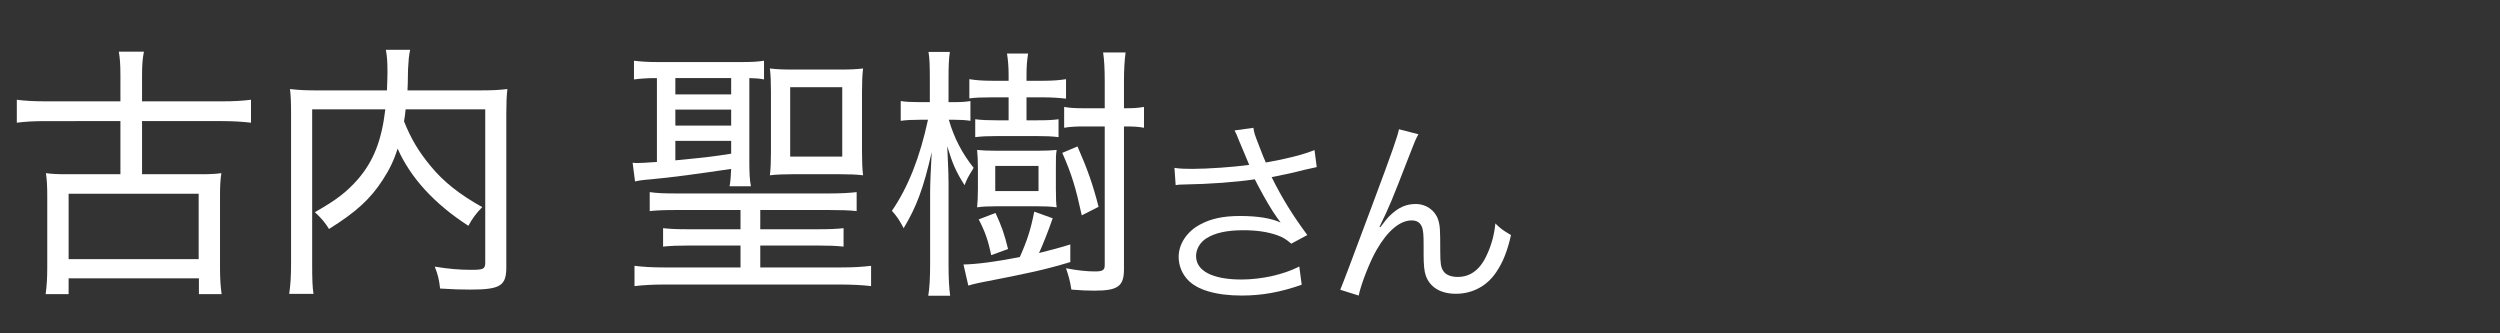
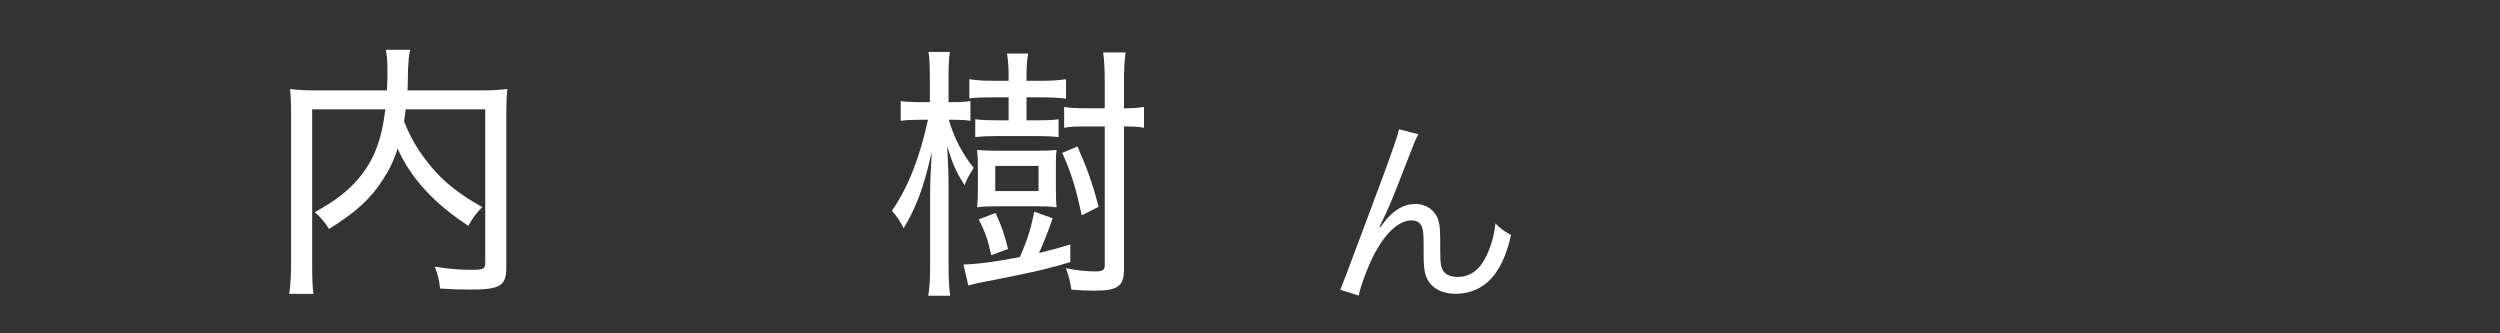
<svg xmlns="http://www.w3.org/2000/svg" width="150" height="20" viewBox="0 0 150 20">
  <rect x="0" y="0" width="150" height="20" fill="#333333" stroke="none" />
  <defs>
    <style>
      .cls-1 {
        fill: none;
      }

      .cls-1, .cls-2 {
        stroke-width: 0px;
      }

      .cls-2 {
        fill: #fff;
      }
    </style>
  </defs>
  <g id="yamagata_it">
    <g>
-       <path class="cls-2" d="M74.386,8.548c-.192-.493-.217-.541-.313-.722l1.131-.156c.048.325.072.385.337,1.07.229.601.312.806.408,1.01,1.202-.204,2.272-.481,2.922-.746l.133,1.022c-.229.048-.35.072-.758.168-.697.181-1.095.265-1.948.434.626,1.262,1.274,2.308,2.141,3.475l-.962.517c-.325-.276-.505-.385-.842-.505-.577-.204-1.227-.301-2.033-.301-.985,0-1.695.156-2.212.481-.385.24-.626.649-.626,1.07,0,.89.986,1.406,2.718,1.406,1.215,0,2.549-.301,3.475-.781l.145,1.094c-1.299.457-2.404.649-3.595.649-1.539,0-2.682-.337-3.247-.95-.349-.372-.541-.865-.541-1.37,0-.77.493-1.516,1.274-1.936.662-.361,1.407-.518,2.405-.518,1.046,0,1.888.133,2.441.396q-.072-.096-.252-.349c-.265-.36-.722-1.142-1.095-1.852-.12-.24-.132-.265-.204-.396-1.107.168-2.718.288-4.269.312-.252,0-.301.012-.48.036l-.072-1.034c.324.049.601.061,1.058.061.926,0,2.489-.108,3.427-.24l-.564-1.347Z" />
      <path class="cls-2" d="M85.105,8.055c-.168.301-.217.421-.589,1.383-1.011,2.608-1.106,2.85-1.744,4.172l.049.024c.3-.409.421-.554.612-.734.481-.456.938-.661,1.527-.661.602,0,1.143.385,1.323.926.12.373.132.577.132,1.924,0,.686.036.95.181,1.167.144.229.457.36.865.36.794,0,1.395-.469,1.804-1.442.24-.541.396-1.131.457-1.768.312.312.445.408.938.697-.216.962-.48,1.623-.877,2.212-.554.842-1.432,1.311-2.43,1.311-.913,0-1.551-.385-1.803-1.082-.097-.265-.133-.661-.133-1.311v-.553c0-.602-.024-.817-.084-1.022-.108-.301-.312-.433-.638-.433-.697,0-1.442.625-2.092,1.756-.396.673-.938,2.044-1.082,2.753l-1.106-.349q.168-.373,1.888-4.99c1.299-3.474,1.551-4.22,1.636-4.64l1.166.3Z" />
    </g>
    <g>
-       <path class="cls-2" d="M7.225,4.51c0-.673-.032-1.042-.096-1.41h1.506c-.08.417-.112.769-.112,1.41v1.57h4.807c.705,0,1.266-.032,1.73-.096v1.378c-.545-.064-1.105-.096-1.73-.096h-4.807v3.188h3.493c.625,0,.897-.017,1.266-.064-.064.417-.081.785-.081,1.362v4.325c0,.625.032,1.122.096,1.57h-1.362v-.945h-7.818v.945h-1.378c.064-.465.096-.961.096-1.57v-4.325c0-.529-.016-.945-.08-1.362.368.048.673.064,1.266.064h3.204v-3.188H2.755c-.737,0-1.25.032-1.746.096v-1.378c.465.064,1.025.096,1.746.096h4.47v-1.57ZM4.117,15.549h7.803v-3.926h-7.803v3.926Z" />
      <path class="cls-2" d="M24.338,6.561c-.032.32-.048.433-.096.721.417,1.042.881,1.826,1.618,2.708.737.897,1.714,1.683,3.076,2.436-.336.336-.593.673-.833,1.121-2.035-1.313-3.461-2.867-4.246-4.63-.225.721-.497,1.266-.881,1.858-.753,1.17-1.618,1.955-3.236,2.964-.208-.353-.465-.657-.849-1.009,1.282-.722,1.906-1.202,2.595-1.987.929-1.089,1.41-2.307,1.634-4.182h-4.39v9.261c0,.929.016,1.394.08,1.811h-1.458c.08-.529.112-1.073.112-1.826V6.817c0-.641-.016-1.073-.064-1.474.545.064.978.081,1.667.081h4.149c.016-.449.032-.737.032-1.042,0-.641-.016-.945-.096-1.394h1.458c-.08.353-.096.609-.128,1.169-.016.897-.016.961-.032,1.266h4.31c.721,0,1.154-.016,1.683-.081-.048.449-.064.817-.064,1.458v9.229c0,1.122-.353,1.346-2.179,1.346-.561,0-1.074-.016-1.794-.063-.064-.562-.128-.817-.32-1.314.785.129,1.458.192,2.179.192.737,0,.849-.048.849-.433V6.561h-4.774Z" />
-       <path class="cls-2" d="M39.288,4.686c-.465,0-.865.032-1.25.08v-1.122c.385.048.801.08,1.458.08h4.887c.721,0,1.042-.016,1.458-.08v1.122c-.336-.064-.449-.064-.881-.08v4.983c0,.688.016,1.105.096,1.506h-1.282c.048-.24.08-.593.096-1.041-2.035.304-3.589.513-4.823.625-.432.031-.769.08-.945.128l-.145-1.122c.128.016.208.016.289.016.144,0,.545-.016,1.169-.064v-5.031h-.128ZM40.601,12.601c-.737,0-1.169.017-1.618.064v-1.138c.465.064.833.08,1.618.08h9.148c.753,0,1.233-.032,1.65-.08v1.138c-.433-.048-.913-.064-1.65-.064h-4.133v1.154h3.46c.705,0,1.089-.017,1.538-.064v1.105c-.48-.048-.865-.064-1.538-.064h-3.46v1.314h4.871c.736,0,1.233-.032,1.778-.097v1.218c-.497-.064-1.186-.096-1.906-.096h-10.414c-.737,0-1.346.031-1.875.096v-1.218c.513.064,1.058.097,1.747.097h4.614v-1.314h-3.108c-.673,0-1.074.017-1.538.064v-1.105c.464.048.817.064,1.538.064h3.108v-1.154h-3.83ZM40.521,5.664h3.349v-.978h-3.349v.978ZM40.521,7.538h3.349v-.961h-3.349v.961ZM40.521,9.621c2.115-.208,2.211-.224,3.349-.4v-.769h-3.349v1.169ZM46.257,5.503c0-.593-.016-.978-.064-1.394.433.048.737.064,1.346.064h2.9c.608,0,.913-.016,1.345-.064-.048.433-.064.801-.064,1.442v3.525c0,.641.016,1.025.064,1.441-.448-.048-.769-.063-1.345-.063h-2.9c-.544,0-.913.016-1.346.063.048-.416.064-.801.064-1.394v-3.621ZM47.411,9.396h3.124v-4.166h-3.124v4.166Z" />
      <path class="cls-2" d="M55.79,4.782c0-.897-.016-1.282-.08-1.666h1.282c-.064.417-.08.865-.08,1.65v1.362h.32c.433,0,.673-.016.994-.064v1.186c-.305-.048-.577-.064-.961-.064h-.336c.32,1.105.801,2.019,1.49,2.884-.368.609-.384.625-.544,1.042-.513-.802-.721-1.282-1.042-2.34q.016.305.048,1.042c.016.273.032.881.032,1.186v4.854c0,.849.032,1.426.096,1.891h-1.314c.08-.465.112-1.09.112-1.891v-4.23c0-.593.032-1.346.096-2.499-.497,2.179-.914,3.284-1.683,4.566-.272-.513-.417-.721-.705-1.042.977-1.426,1.682-3.22,2.163-5.463h-.497c-.449,0-.801.016-1.138.064v-1.186c.289.048.657.064,1.154.064h.593v-1.346ZM57.809,15.869c.801-.016,1.923-.16,3.381-.448.449-1.01.657-1.666.865-2.724l1.105.4c-.256.753-.593,1.586-.817,2.083.689-.177.978-.24,1.875-.513v1.057c-1.554.465-2.435.657-5.415,1.234-.289.063-.497.112-.705.176l-.289-1.266ZM62.263,7.218c.561,0,.914-.016,1.25-.064v1.074c-.385-.048-.753-.064-1.266-.064h-2.419c-.529,0-.929.016-1.314.064v-1.074c.369.048.737.064,1.282.064h.721v-1.378h-.978c-.625,0-1.042.016-1.378.064v-1.154c.401.064.801.096,1.362.096h.994v-.353c0-.48-.032-.865-.096-1.282h1.266c-.064.417-.096.753-.096,1.282v.353h1.009c.529,0,.978-.032,1.362-.096v1.17c-.4-.048-.881-.08-1.362-.08h-1.009v1.378h.673ZM63.353,11.319c0,.656.016.897.048,1.121-.336-.048-.689-.063-1.138-.063h-2.499c-.449,0-.865.016-1.138.063.032-.288.048-.688.048-1.121v-1.202c0-.432-.016-.817-.048-1.121.289.032.657.048,1.105.048h2.58c.417,0,.769-.016,1.089-.048-.048.288-.048.448-.048,1.105v1.218ZM59.475,15.309c-.192-.897-.369-1.41-.753-2.146l1.009-.385c.384.833.529,1.266.753,2.163l-1.009.368ZM59.715,11.463h2.596v-1.506h-2.596v1.506ZM64.906,12.921c-.368-1.682-.593-2.435-1.169-3.749l.913-.385c.609,1.394.914,2.259,1.266,3.621l-1.01.513ZM67.438,16.157c0,1.025-.369,1.282-1.778,1.282-.417,0-.801-.016-1.378-.064-.08-.528-.16-.801-.321-1.281.641.128,1.25.192,1.73.192s.593-.08.593-.385V7.586h-1.153c-.577,0-.897.016-1.282.08v-1.25c.353.064.673.08,1.282.08h1.153v-1.57c0-.849-.032-1.33-.096-1.778h1.346c-.064.513-.096,1.025-.096,1.778v1.57c.609,0,.801-.016,1.202-.08v1.25c-.353-.064-.609-.08-1.202-.08v8.571Z" />
    </g>
  </g>
  <g id="_レイヤー" data-name="レイヤー">
    <rect class="cls-1" width="150" height="20" />
  </g>
</svg>